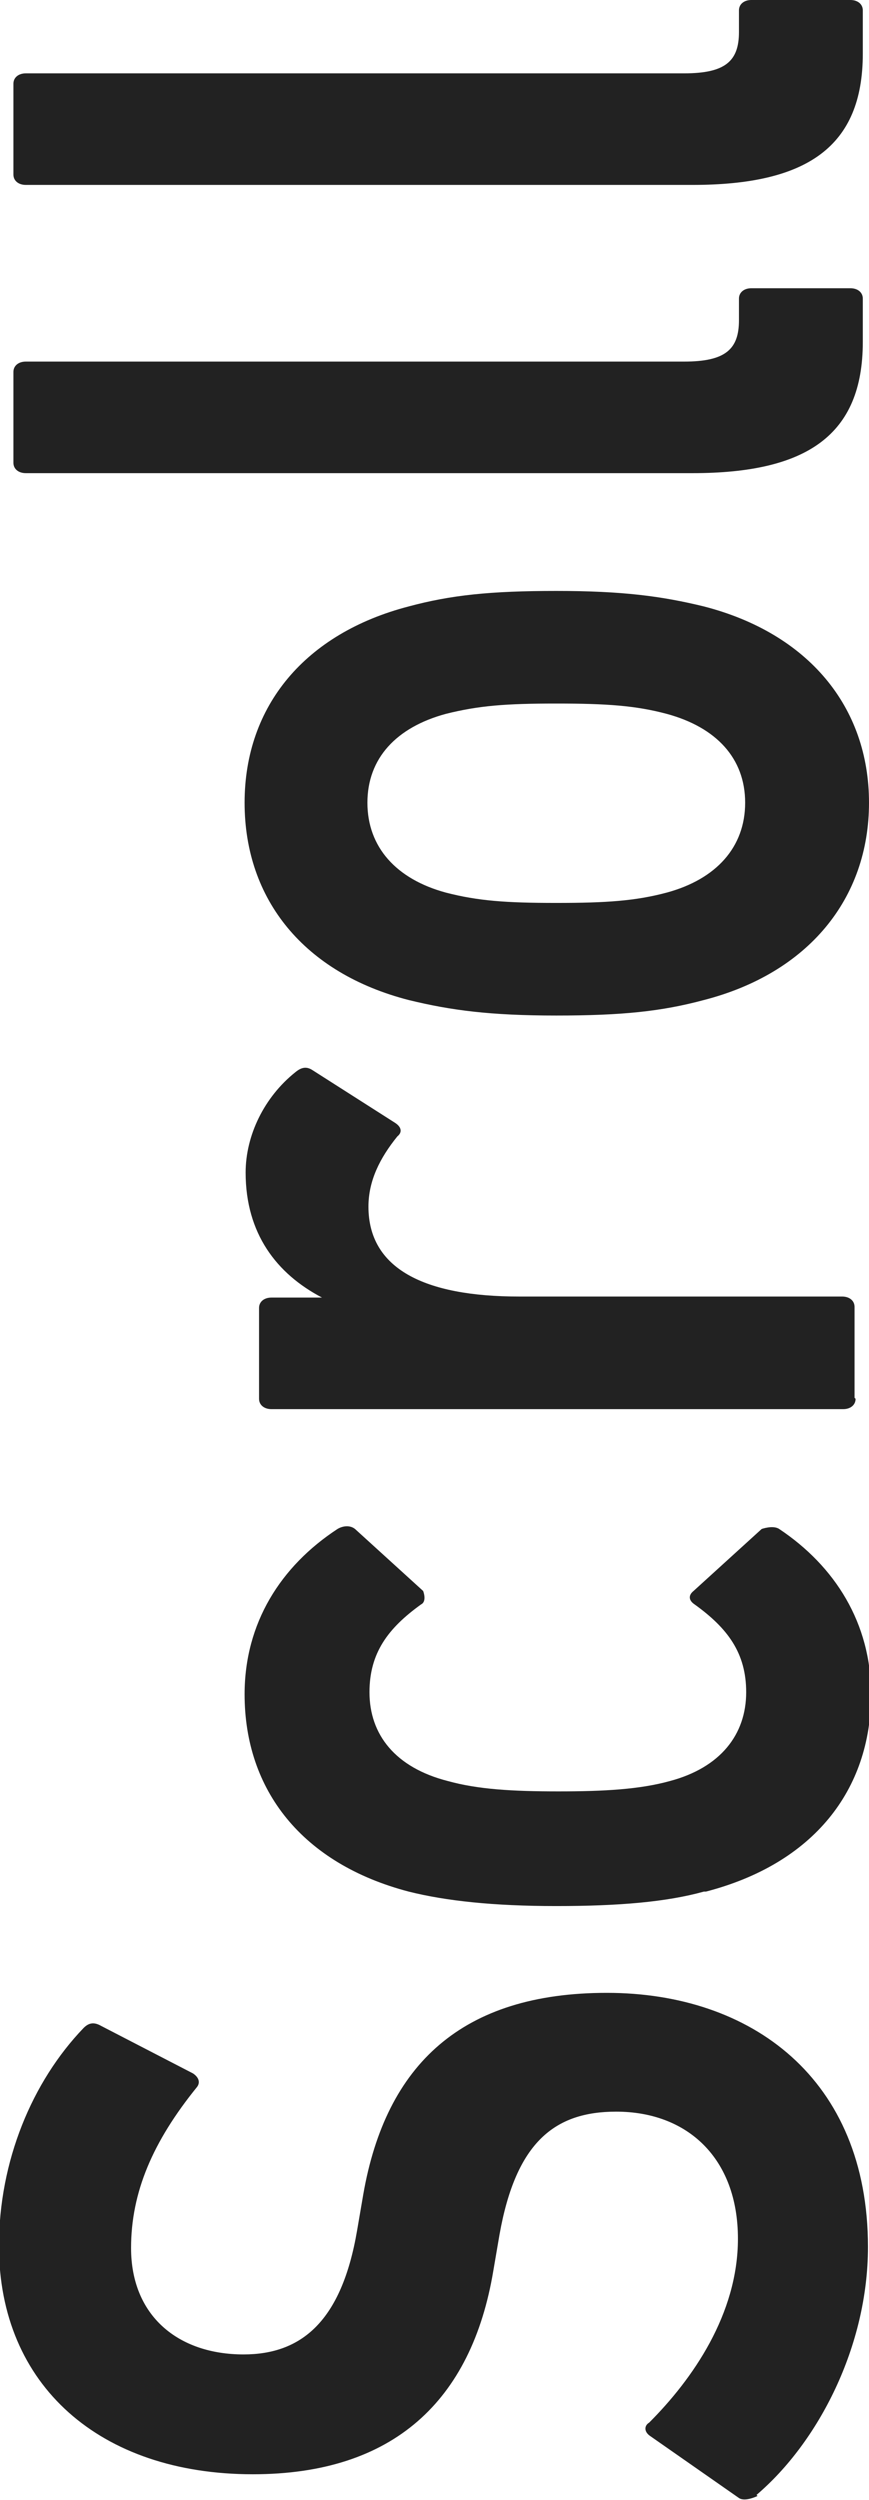
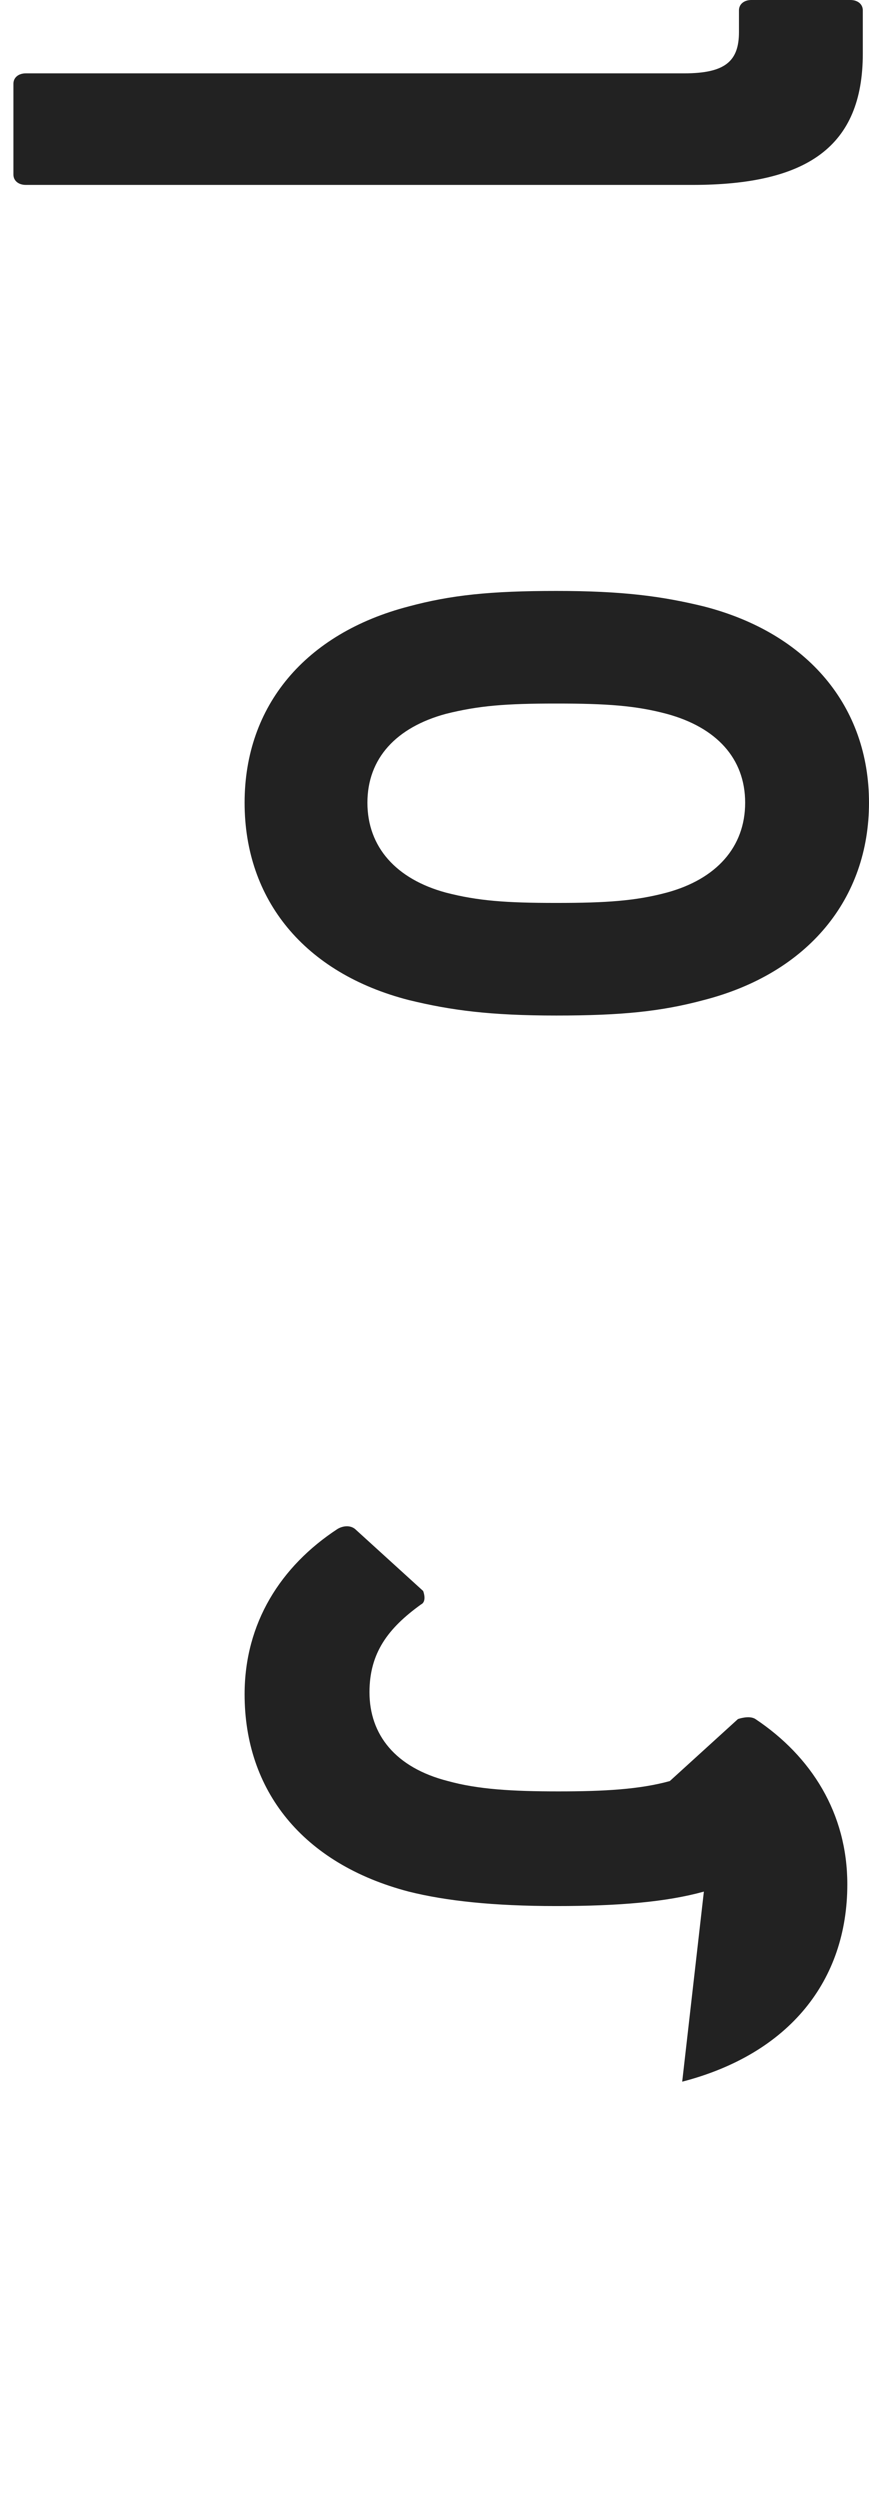
<svg xmlns="http://www.w3.org/2000/svg" id="_レイヤー_2" viewBox="0 0 8.42 24.2">
  <defs>
    <style>.cls-1{fill:#222;stroke-width:0px;}</style>
  </defs>
  <g id="image">
-     <path class="cls-1" d="m7.34,24.16s-.12.06-.18.02l-.86-.6c-.06-.04-.06-.1-.01-.13.42-.42.86-1.05.86-1.78,0-.78-.49-1.23-1.18-1.23-.59,0-.97.29-1.13,1.19l-.06.35c-.21,1.26-.97,1.97-2.33,1.97-1.48,0-2.46-.86-2.46-2.21,0-.82.32-1.59.82-2.11.05-.05.1-.06.17-.02l.89.46c.06.04.07.09.04.13-.43.53-.64,1.02-.64,1.56,0,.66.46,1.03,1.09,1.03.56,0,.95-.32,1.1-1.2l.06-.35c.22-1.26.96-1.95,2.36-1.95s2.53.83,2.53,2.46c0,.96-.48,1.89-1.08,2.4Z" />
-     <path class="cls-1" d="m6.82,18.31c-.36.1-.82.14-1.43.14s-1.07-.05-1.43-.14c-1.03-.27-1.59-.98-1.59-1.91,0-.69.35-1.24.9-1.6.05-.03.12-.04.17,0l.66.6s.04.1-.02.13c-.32.23-.5.47-.5.85,0,.41.25.73.76.86.29.08.62.1,1.07.1s.79-.02,1.08-.1c.49-.13.74-.45.74-.86,0-.38-.18-.62-.5-.85-.06-.04-.06-.09-.01-.13l.66-.6s.11-.04.17,0c.54.36.89.91.89,1.6,0,.93-.56,1.64-1.6,1.91Z" />
-     <path class="cls-1" d="m8.29,13.54c0,.06-.05.1-.12.1H2.63c-.07,0-.12-.04-.12-.1v-.88c0-.06.05-.1.12-.1h.49c-.44-.23-.74-.62-.74-1.21,0-.36.18-.73.48-.97.06-.05.11-.06.17-.02l.8.51c.06.04.07.09.02.13-.17.21-.28.43-.28.68,0,.6.54.87,1.46.87h3.13c.07,0,.12.04.12.1v.88Z" />
+     <path class="cls-1" d="m6.82,18.31c-.36.1-.82.14-1.43.14s-1.07-.05-1.43-.14c-1.03-.27-1.59-.98-1.59-1.91,0-.69.35-1.24.9-1.6.05-.03.12-.04.17,0l.66.6s.04.1-.02.13c-.32.23-.5.47-.5.85,0,.41.25.73.76.86.29.08.62.1,1.07.1s.79-.02,1.08-.1l.66-.6s.11-.04.17,0c.54.36.89.91.89,1.6,0,.93-.56,1.64-1.6,1.91Z" />
    <path class="cls-1" d="m6.82,9.68c-.41.11-.79.15-1.43.15s-1.02-.05-1.43-.15c-1.01-.26-1.59-.97-1.59-1.91s.59-1.64,1.59-1.9c.41-.11.79-.15,1.43-.15s1.02.05,1.43.15c1.01.26,1.6.97,1.6,1.9s-.59,1.65-1.6,1.91Zm-.36-2.77c-.3-.08-.58-.1-1.07-.1s-.75.02-1.07.1c-.48.13-.76.43-.76.86s.28.74.76.87c.31.08.58.1,1.07.1s.77-.02,1.07-.1c.48-.13.76-.44.76-.87s-.28-.73-.76-.86Z" />
-     <path class="cls-1" d="m8.36,3.31c0,.9-.54,1.27-1.65,1.27H.25c-.07,0-.12-.04-.12-.1v-.88c0-.06.05-.1.12-.1h6.38c.4,0,.53-.12.53-.4v-.21c0-.06.05-.1.12-.1h.96c.07,0,.12.04.12.1v.42Z" />
    <path class="cls-1" d="m8.36.52c0,.9-.54,1.27-1.65,1.27H.25c-.07,0-.12-.04-.12-.1v-.88c0-.06.05-.1.12-.1h6.38c.4,0,.53-.12.53-.4V.1c0-.06.05-.1.12-.1h.96c.07,0,.12.04.12.1v.42Z" />
  </g>
</svg>